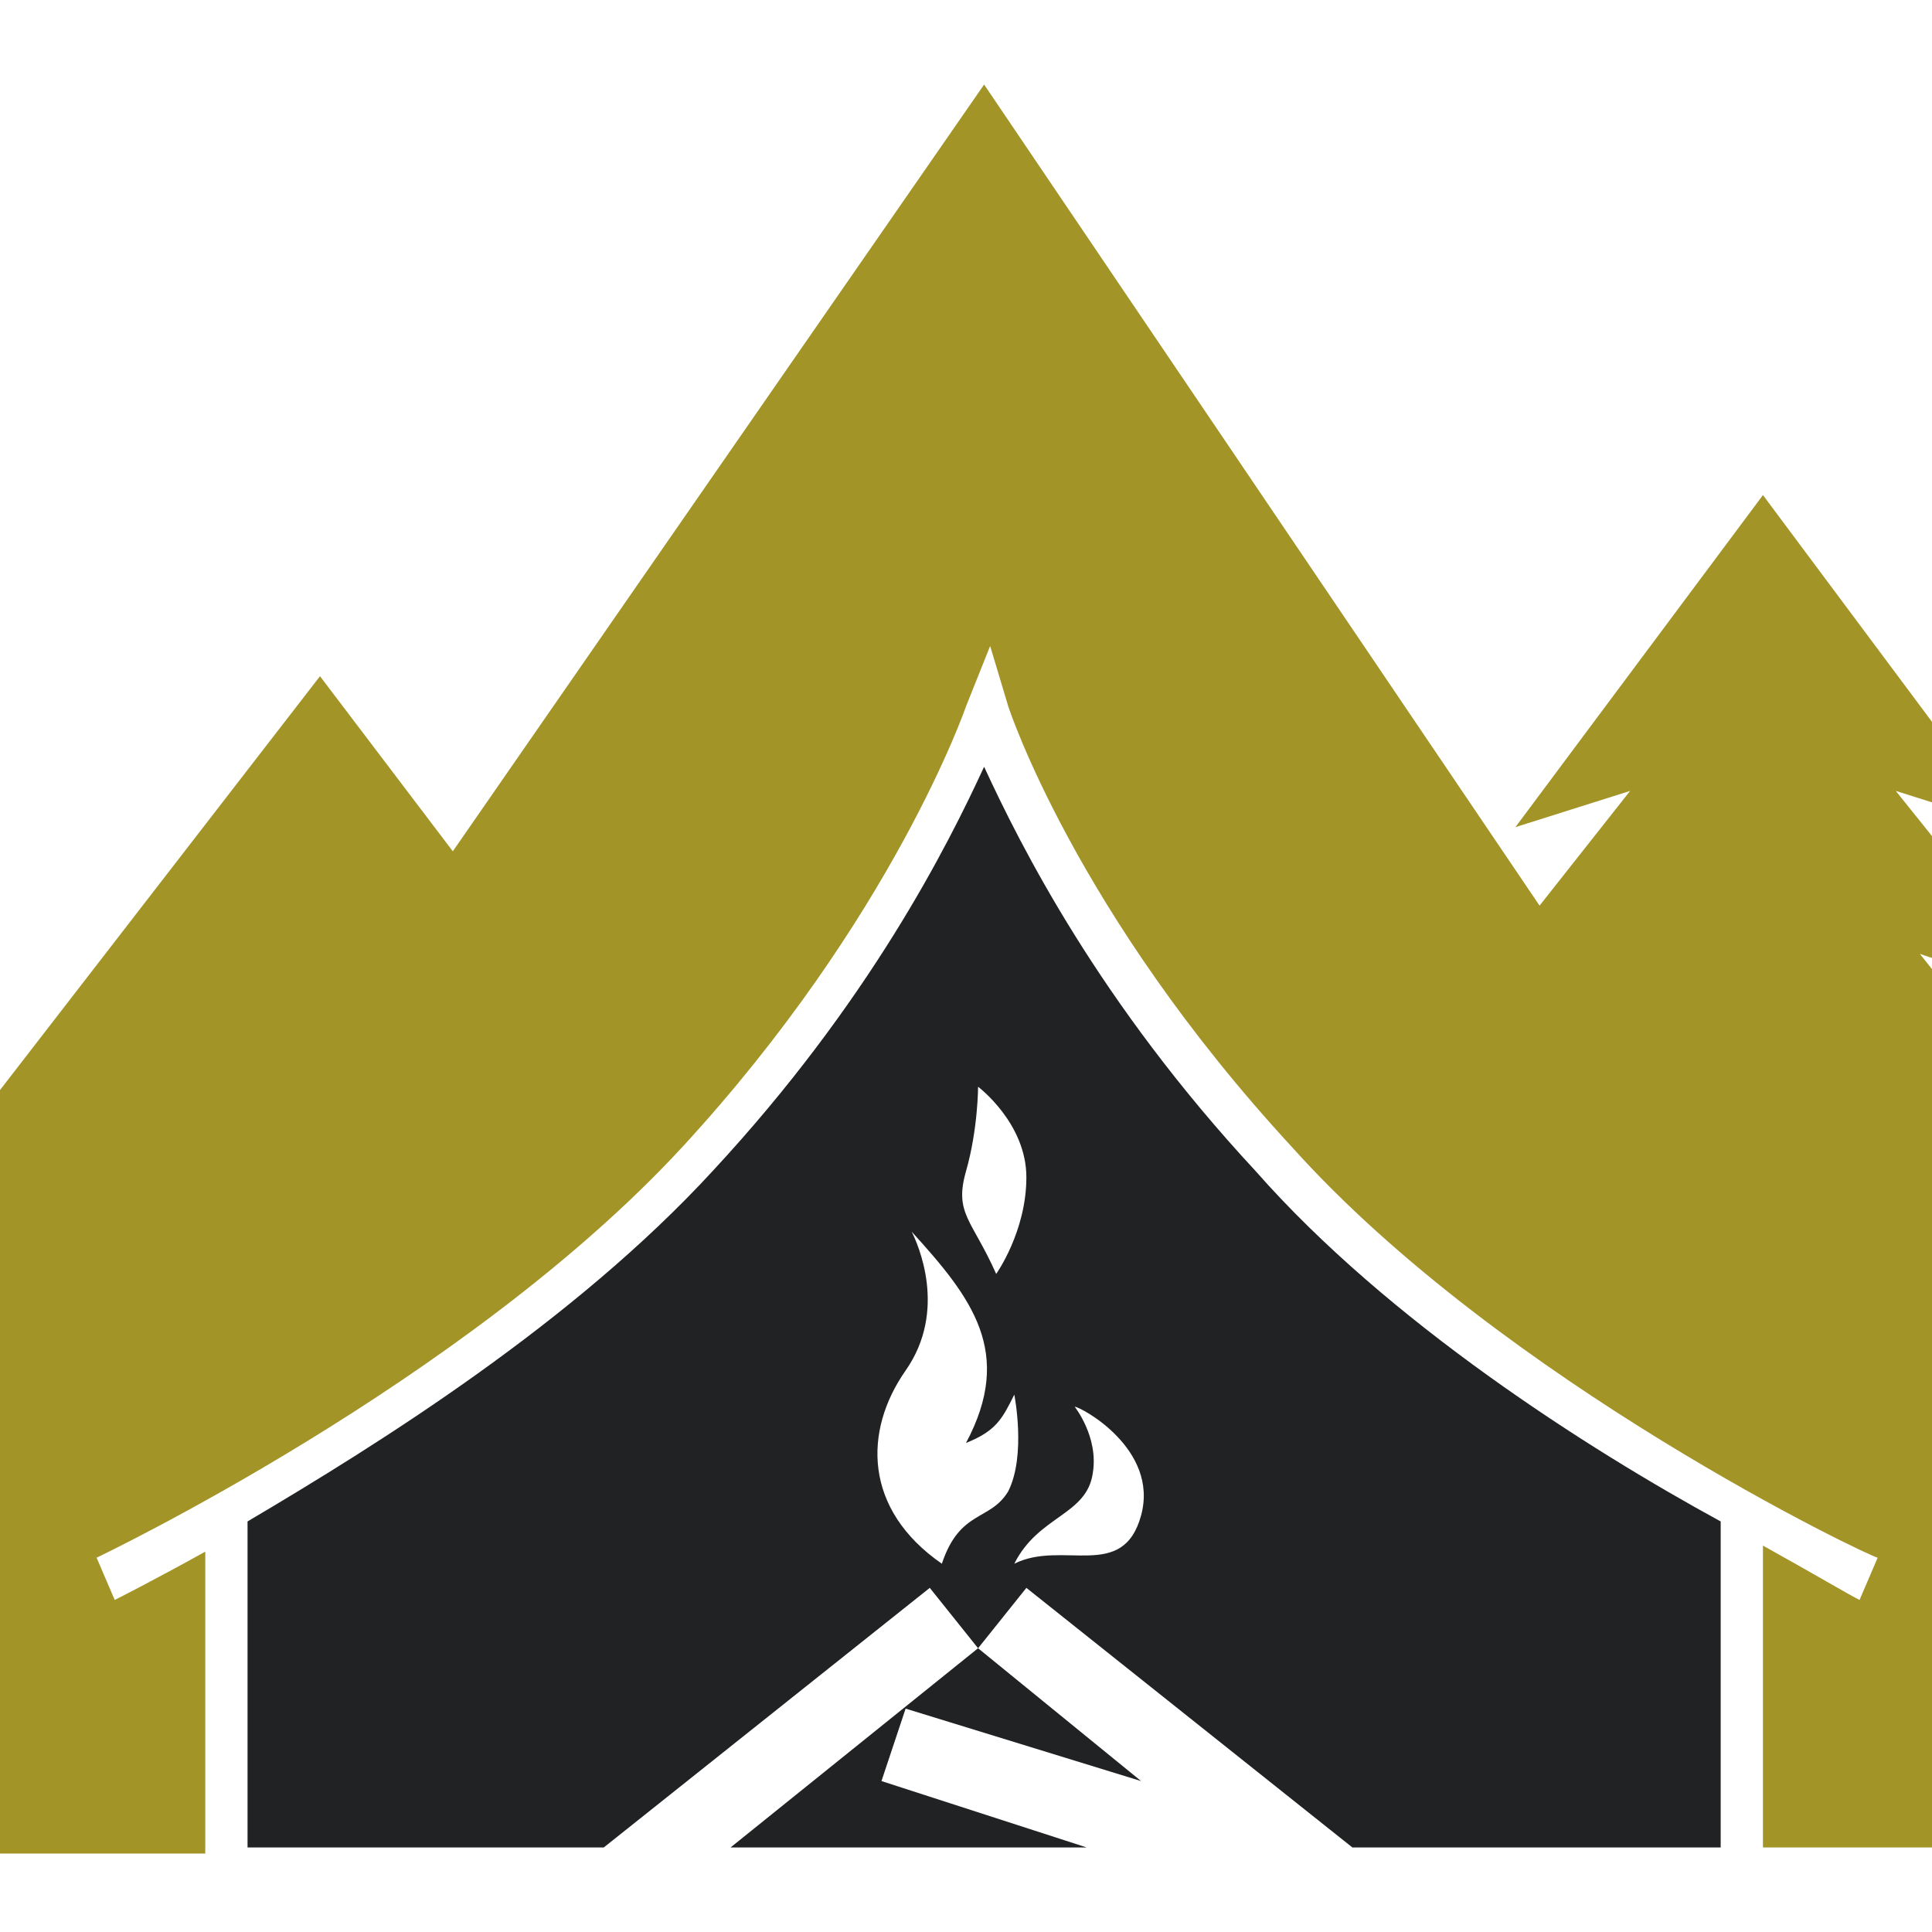
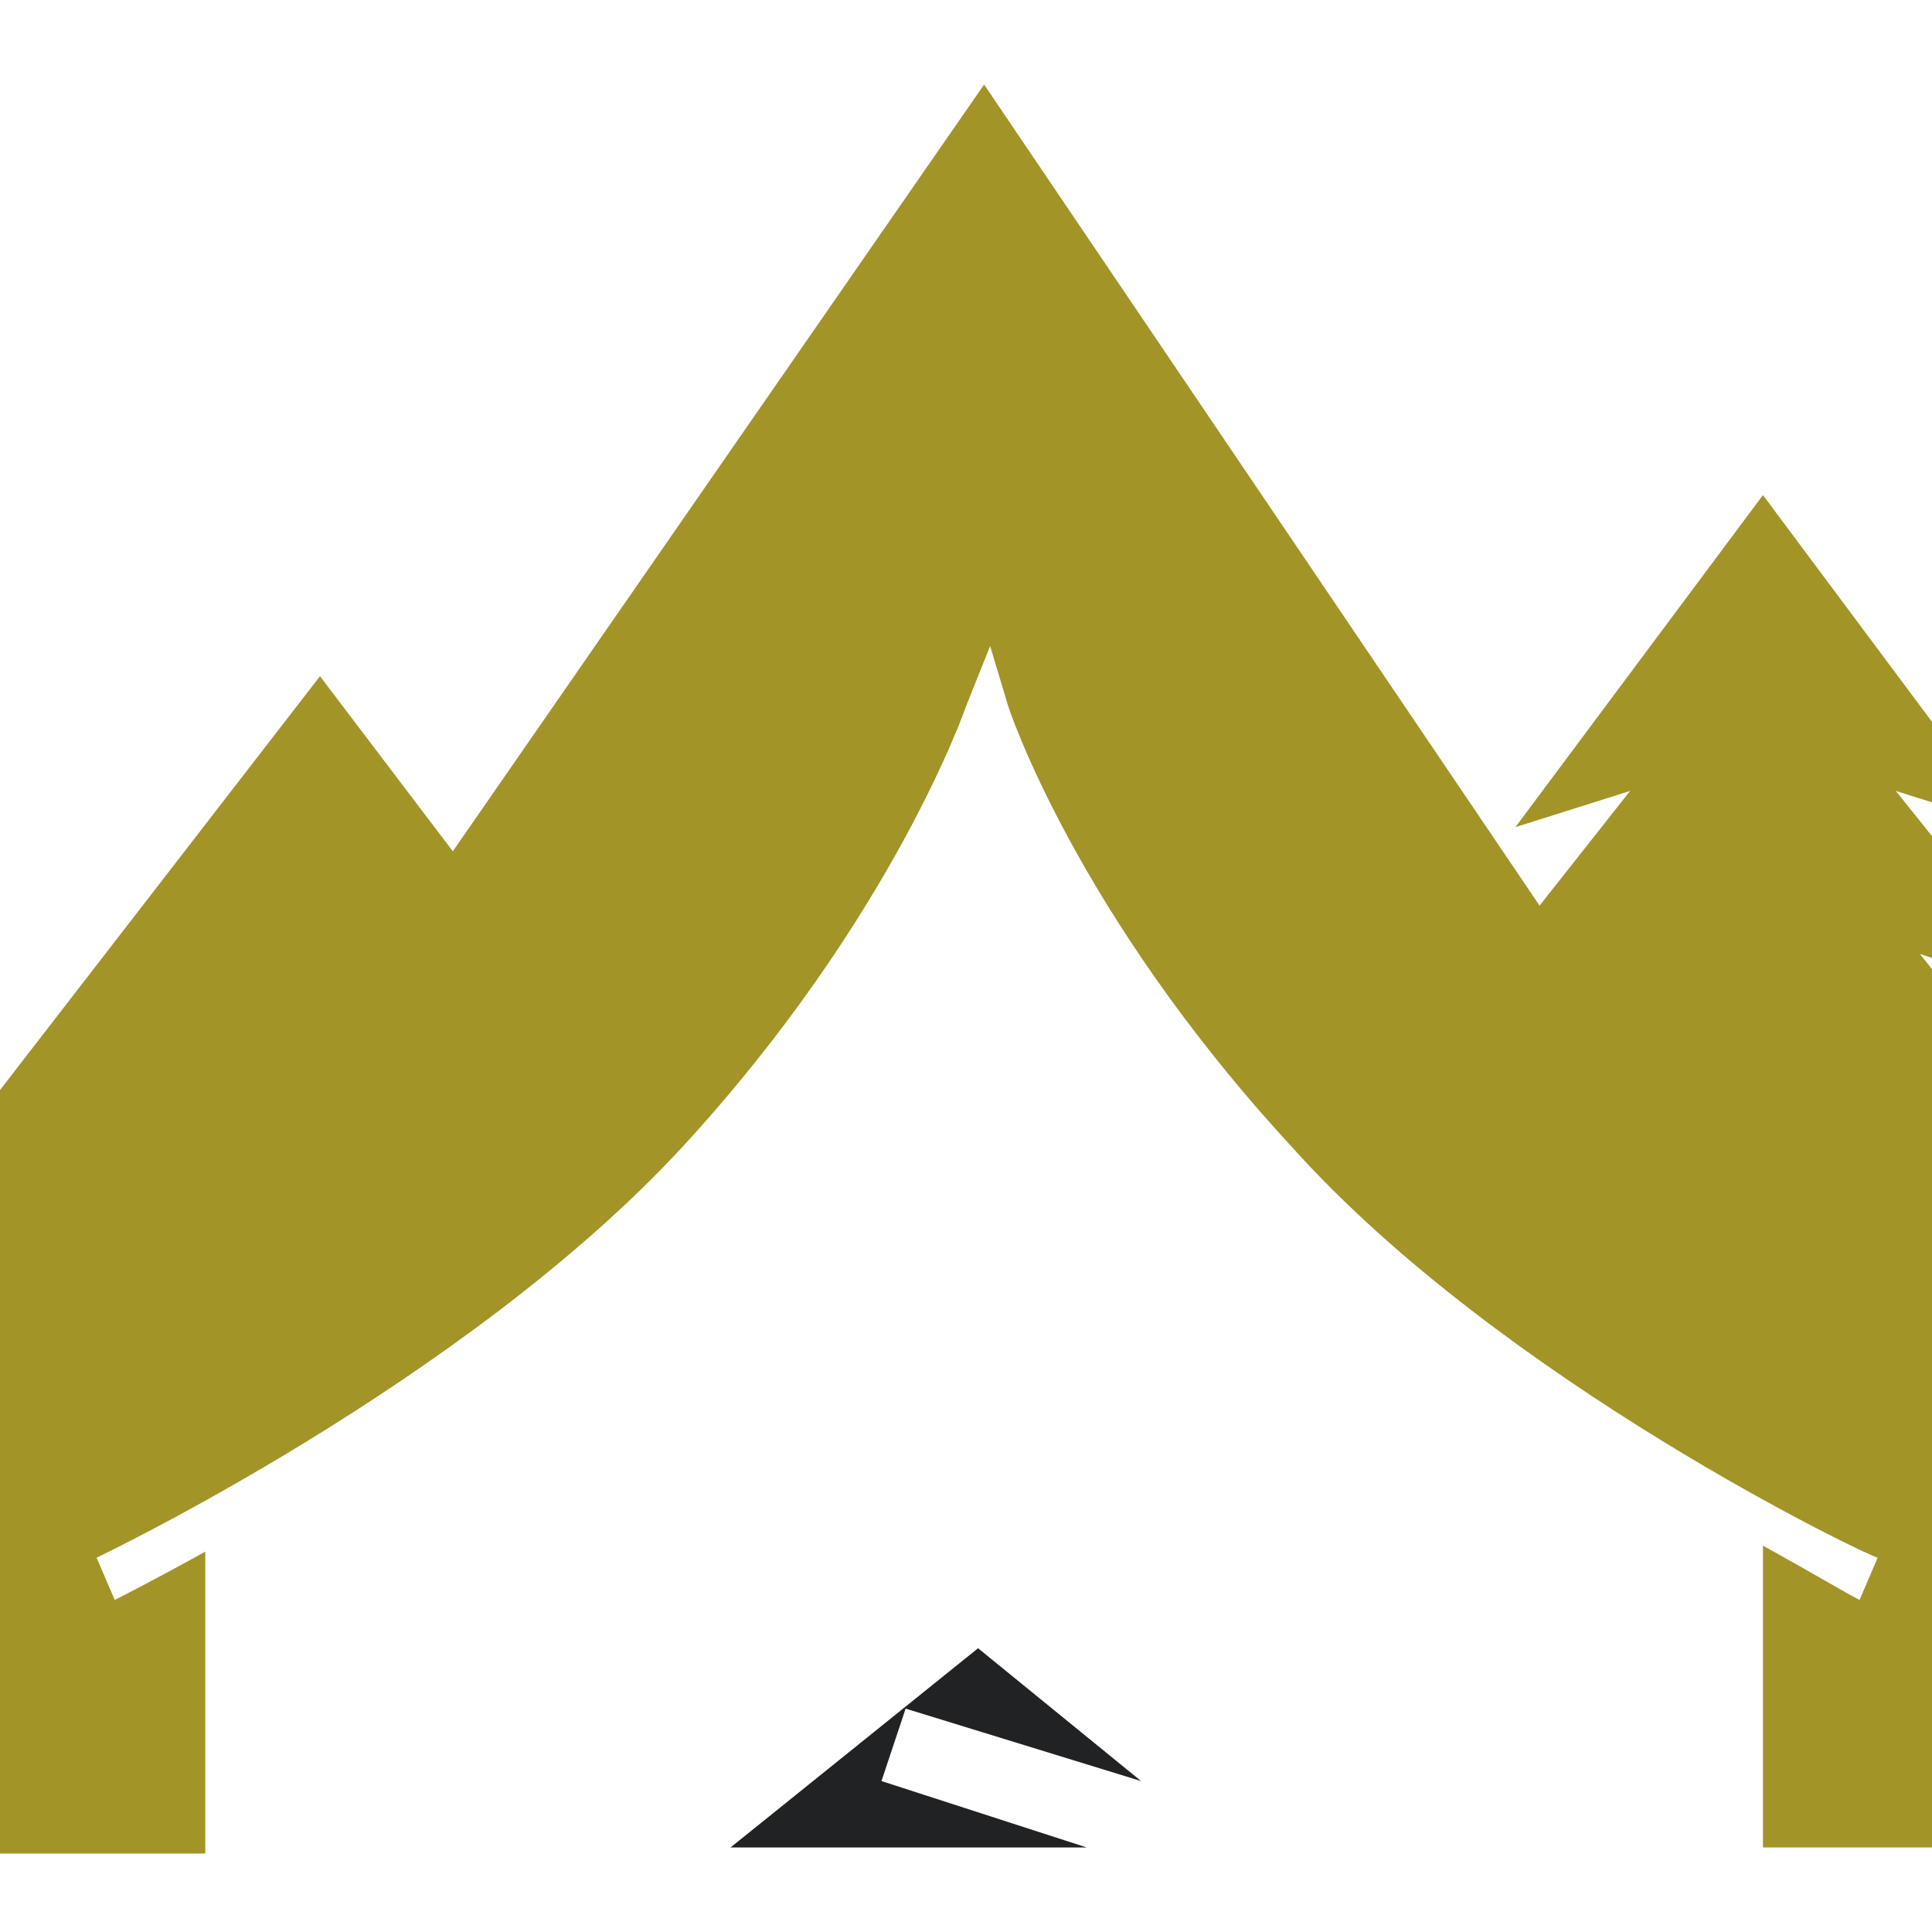
<svg xmlns="http://www.w3.org/2000/svg" version="1.1" id="Layer_1" x="0px" y="0px" width="32px" height="32px" viewBox="0 0 32 32" style="enable-background:new 0 0 32 32;" xml:space="preserve">
  <style type="text/css">
	.st0{fill-rule:evenodd;clip-rule:evenodd;fill:#A39428;}
	.st1{fill-rule:evenodd;clip-rule:evenodd;fill:#202223;}
</style>
  <g>
    <g>
      <path class="st0" d="M29.2,25.6v5h17.7l-3.2-4l1.4,0.5l-3.8-4.9l2.3,0.8l-2.7-3.5l1.9,0.6l-4.1-5.5l-3.8,5.1l-3.1-3.9    c0,0,2.1,0.7,2.3,0.8c0.2,0.1-2.7-3.5-2.7-3.5l1.9,0.6l-4.1-5.5l-4.1,5.5l1.9-0.6l-1.5,1.9L16.3,1.4L7.5,14.1l-2.2-2.9l-7.5,9.7    l-0.8,1l-1.4-1.8l1.8,0.6l-3.9-5.2l-3.9,5.2l1.8-0.6l-2.6,3.4l1.7-0.6l-3.5,4.6l1.7-0.6l-3,3.8H3.4v-5c-0.9,0.5-1.5,0.8-1.5,0.8    l-0.3-0.7c0,0,6.1-2.9,9.7-6.8c3.5-3.8,4.7-7.3,4.7-7.3l0.4-1l0.3,1c0,0,1.1,3.4,4.7,7.3c3.5,3.9,9.6,6.8,9.7,6.8l-0.3,0.7    C30.6,26.4,30.1,26.1,29.2,25.6z" />
    </g>
-     <path class="st1" d="M20.8,19.4c-2.6-2.8-3.9-5.4-4.5-6.7c-0.6,1.3-1.9,3.9-4.5,6.7c-2.3,2.5-5.5,4.5-7.7,5.8v5.4H10l5.4-4.3l0.8,1   l0.8-1l5.4,4.3h6.1v-5.4C26.3,24,23,21.9,20.8,19.4z M16,19.4c0.2-0.7,0.2-1.4,0.2-1.4s0.8,0.6,0.8,1.5c0,0.9-0.5,1.6-0.5,1.6   C16.1,20.2,15.8,20.1,16,19.4z M15.6,25.9c-1.3-0.9-1.3-2.2-0.6-3.2c0.7-1,0.2-2.1,0.1-2.3c1,1.1,1.7,2,0.9,3.5   c0.5-0.2,0.6-0.4,0.8-0.8c0,0,0.2,1-0.1,1.6C16.4,25.2,15.9,25,15.6,25.9z M18.9,25.1c-0.3,1.1-1.3,0.4-2.1,0.8   c0.4-0.8,1.2-0.8,1.3-1.5c0.1-0.6-0.3-1.1-0.3-1.1C17.9,23.3,19.2,24,18.9,25.1z" />
    <polygon class="st1" points="15,28.3 18.9,29.5 16.2,27.3 12.1,30.6 18,30.6 14.6,29.5  " />
  </g>
</svg>